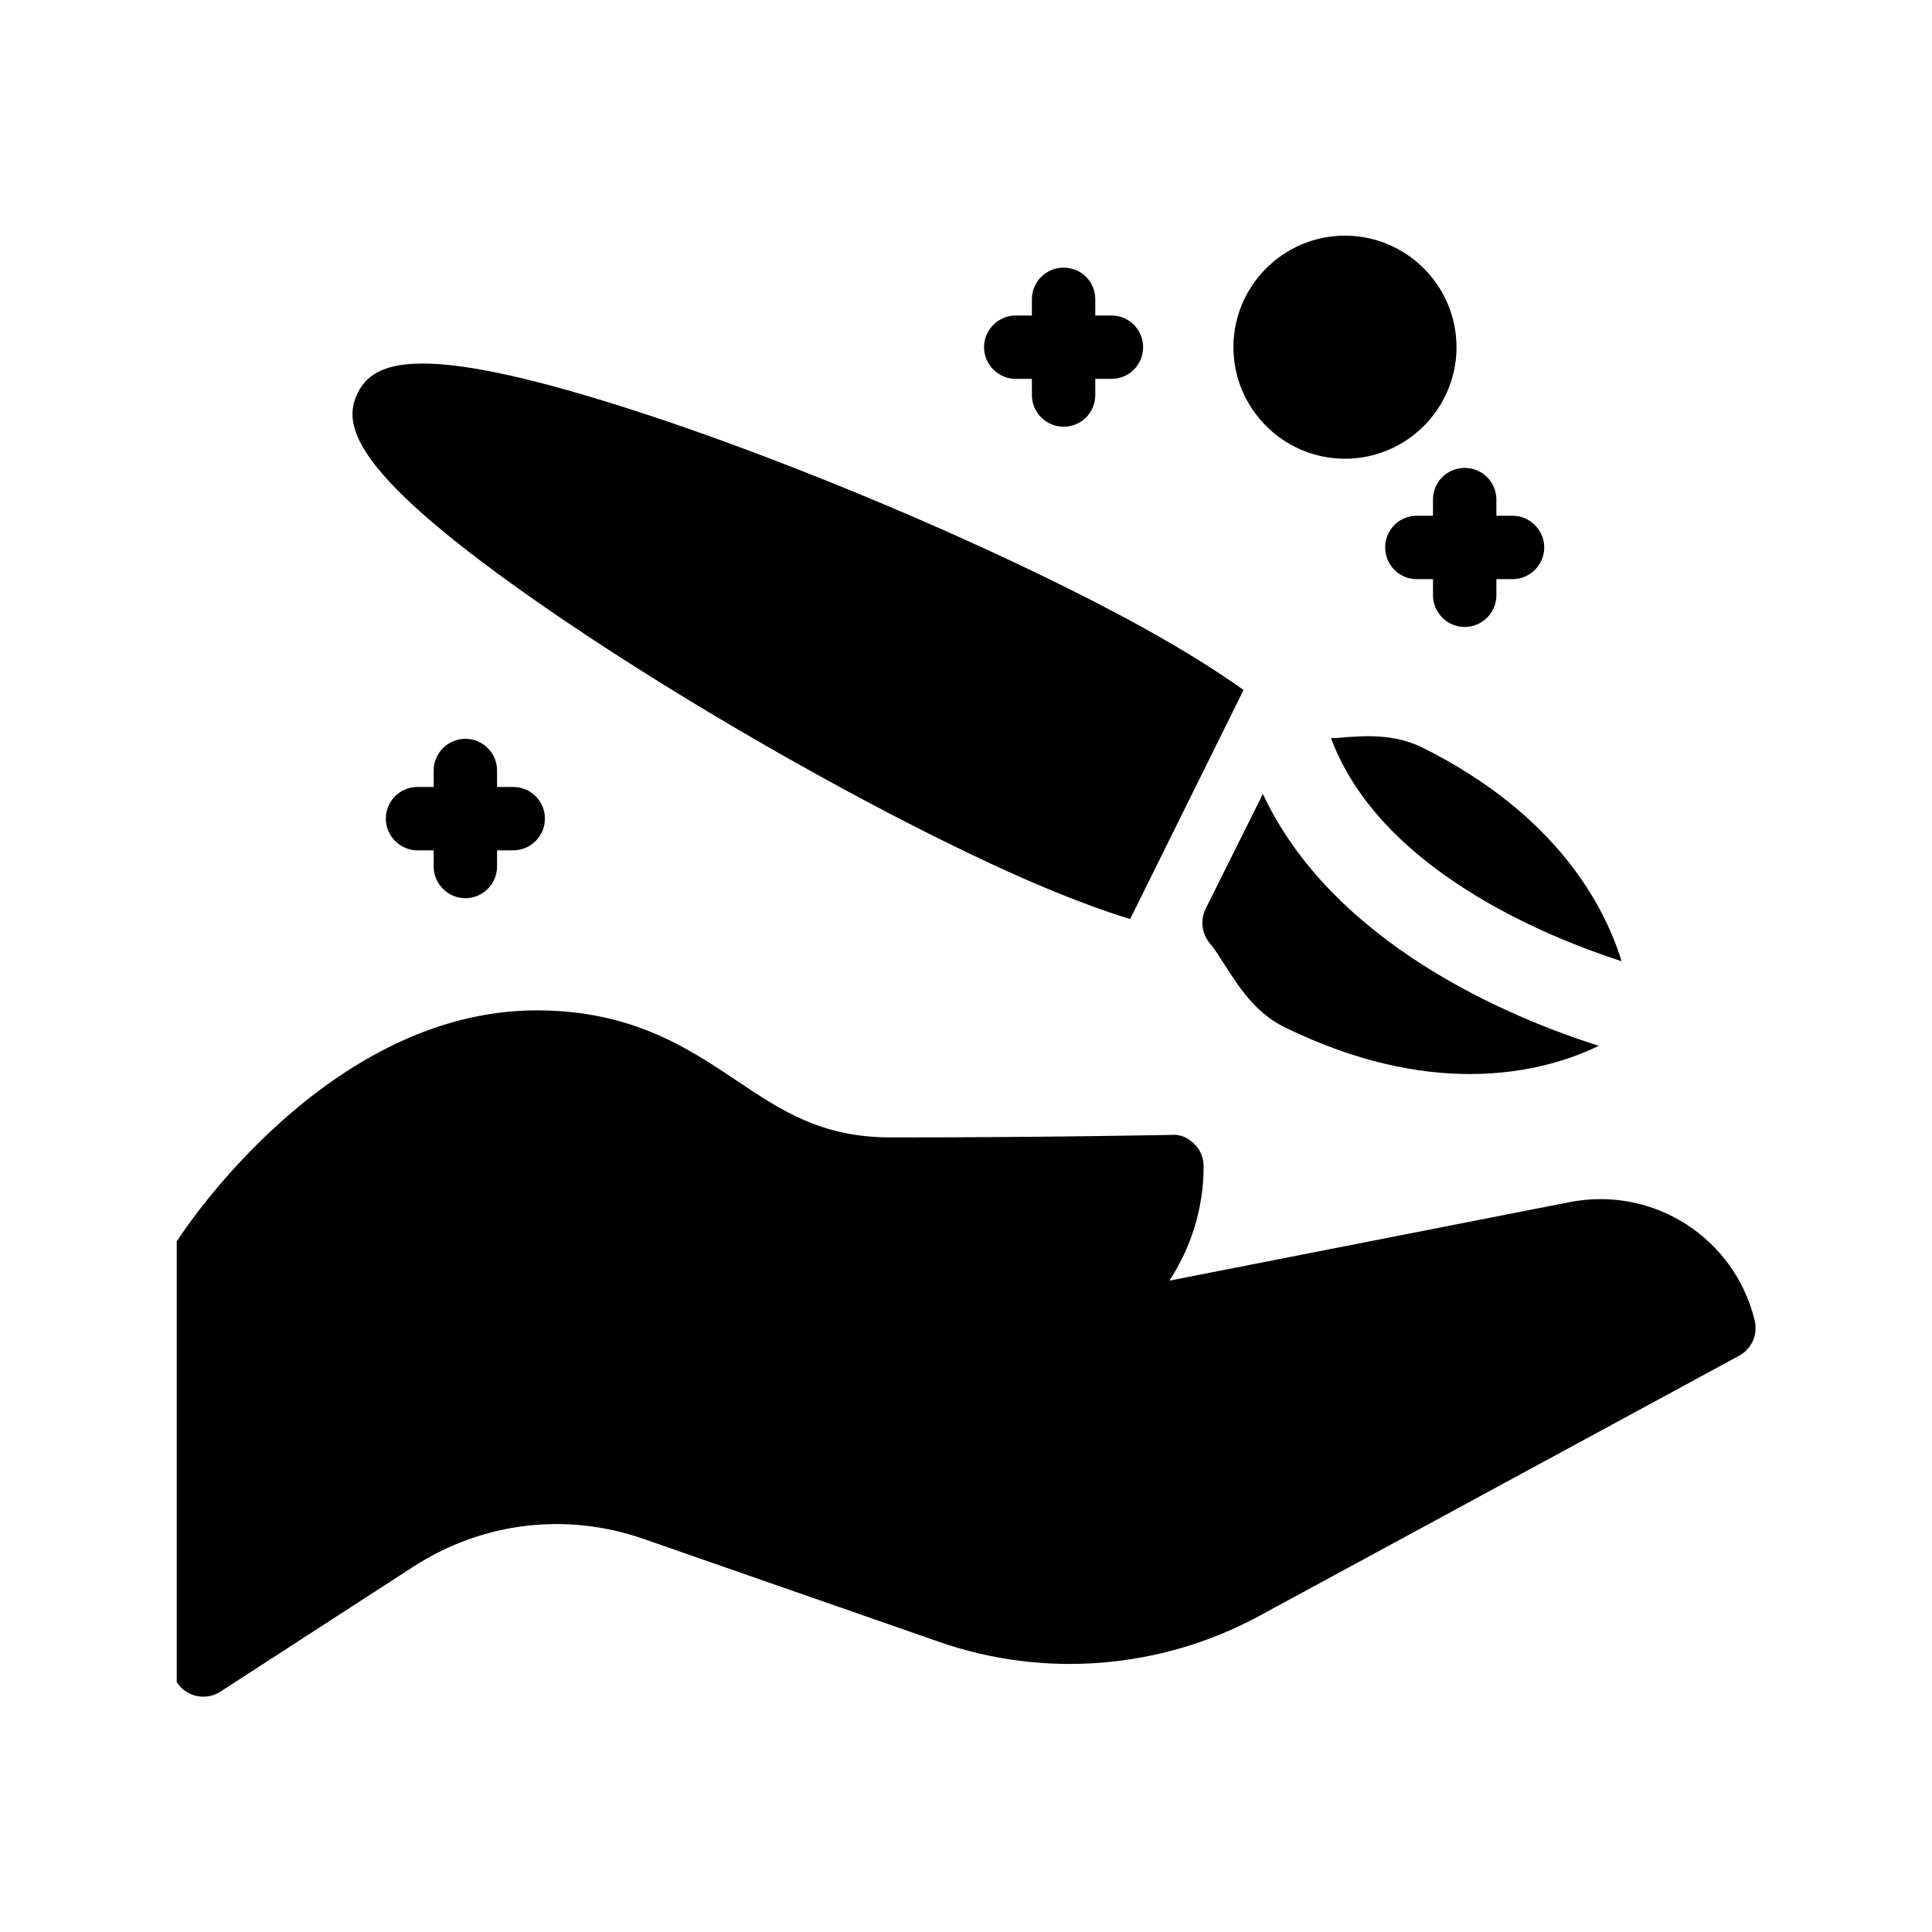
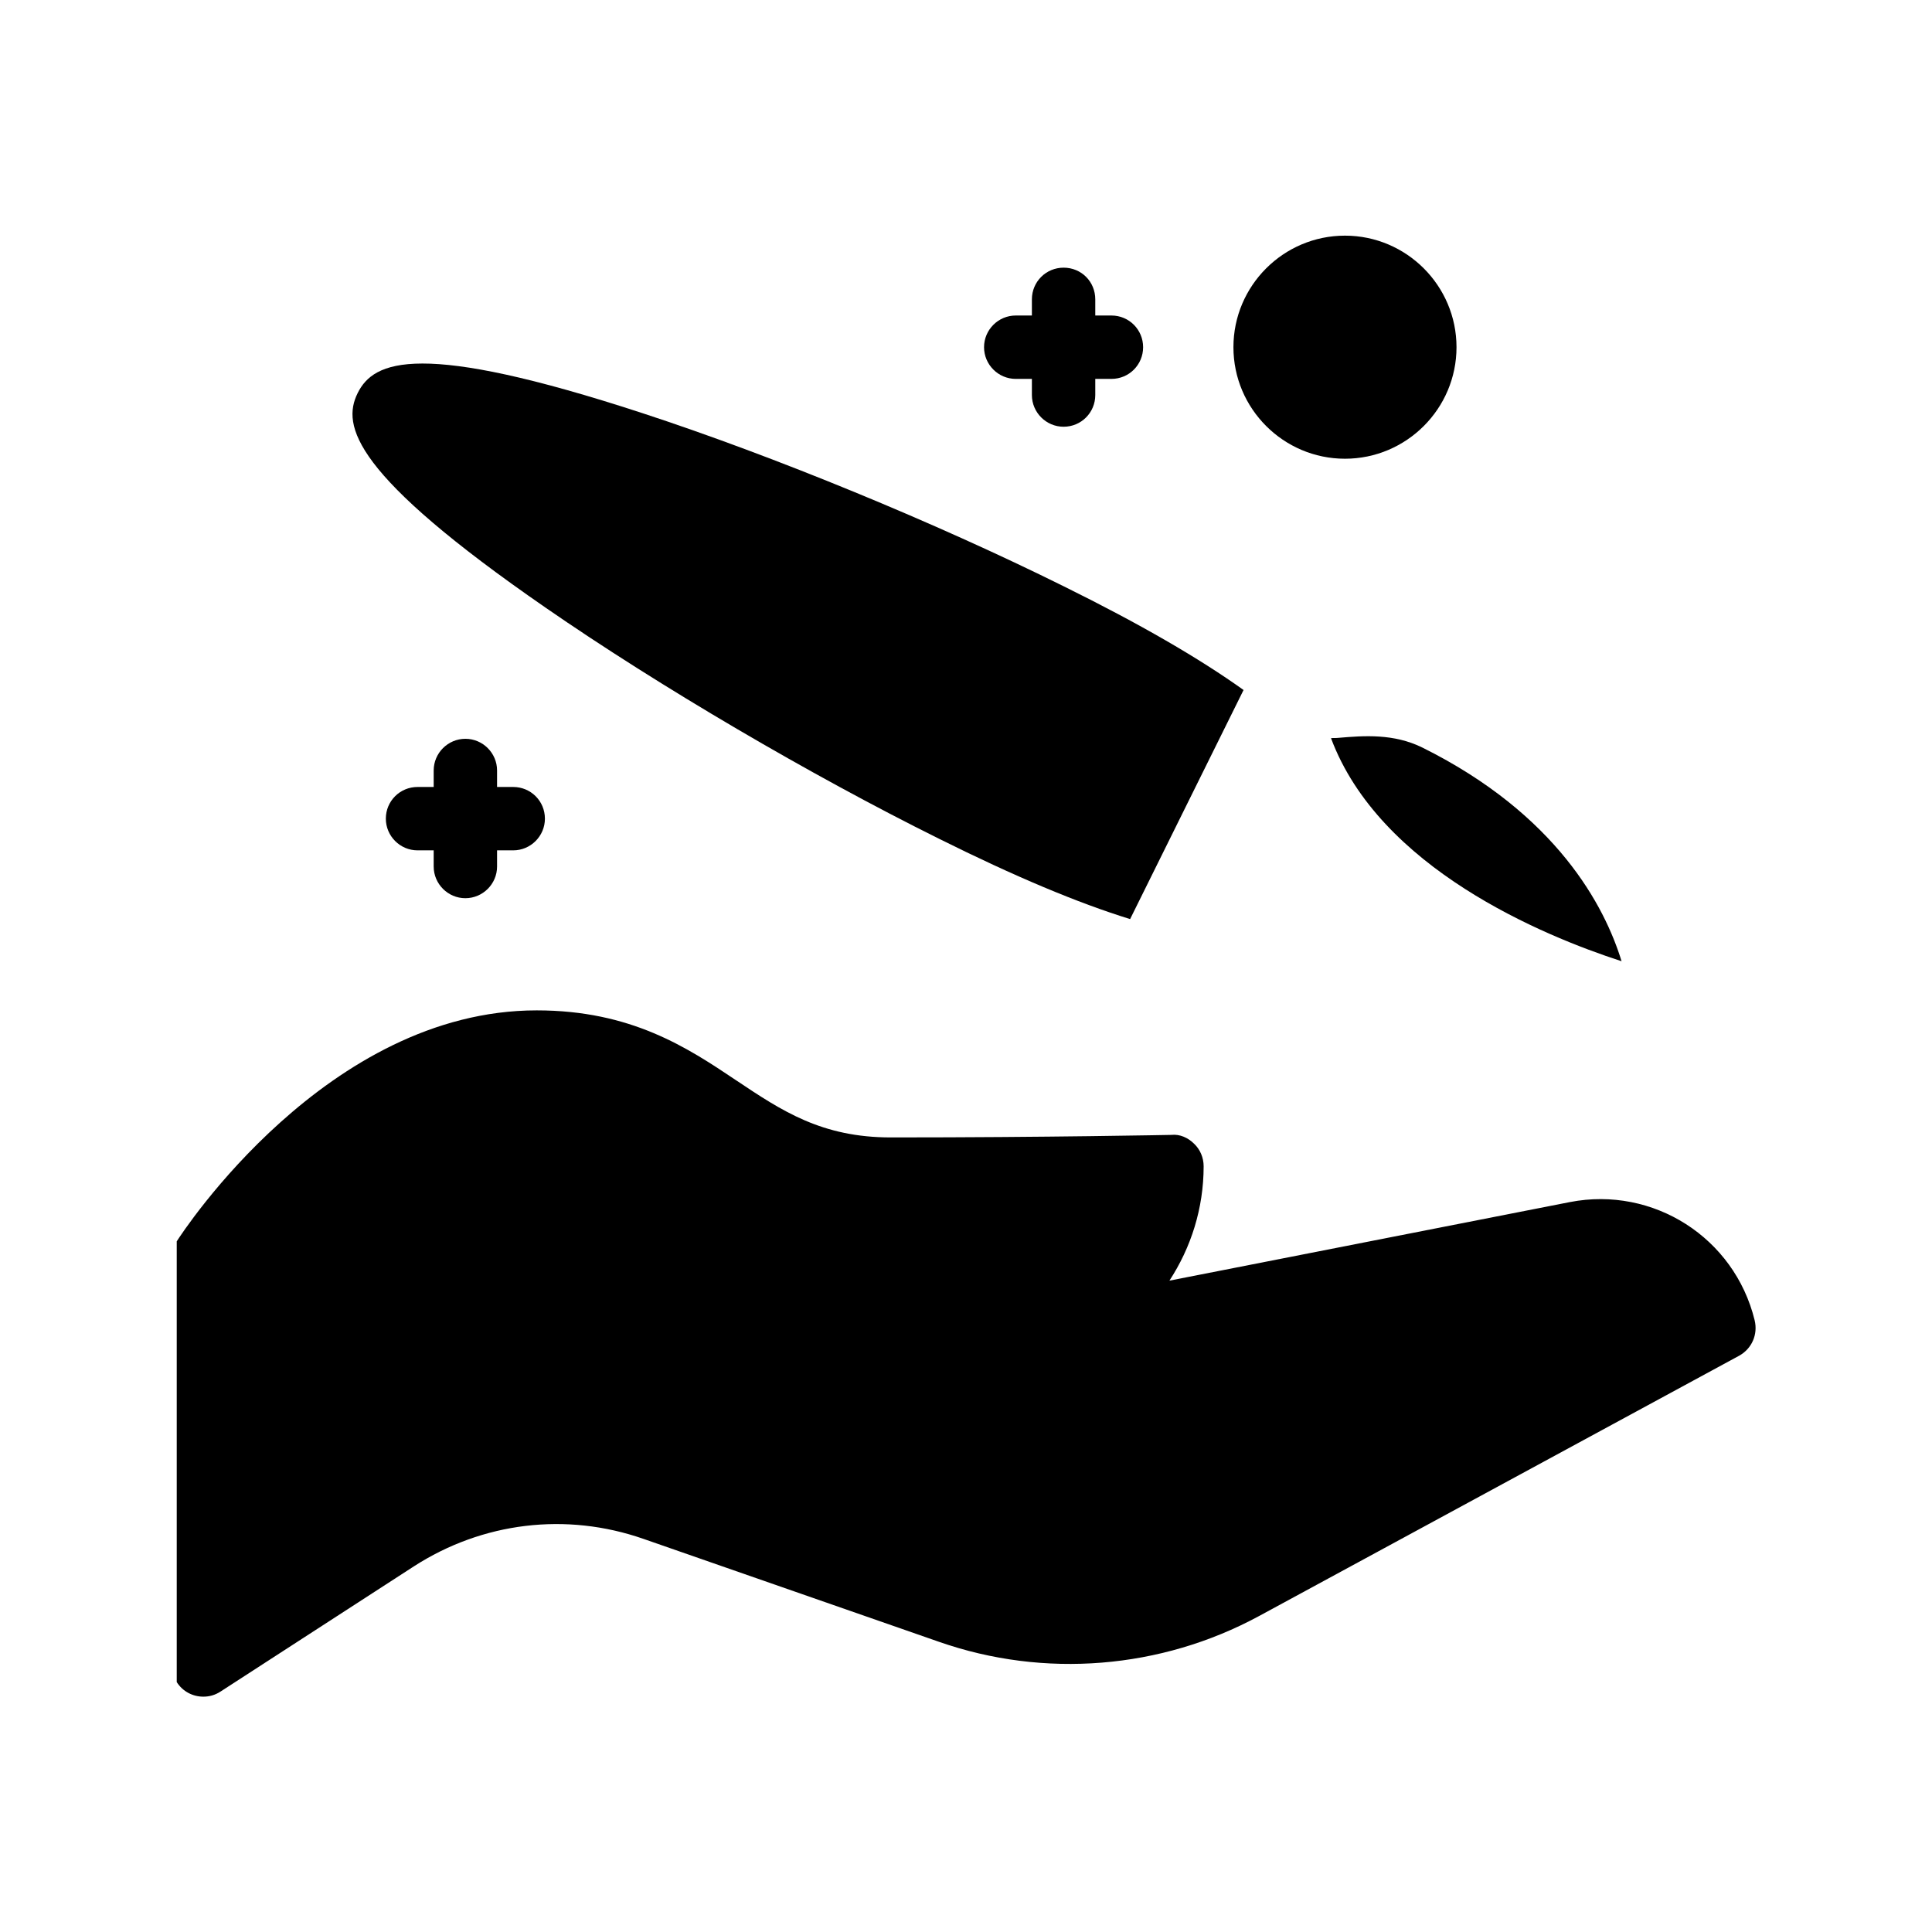
<svg xmlns="http://www.w3.org/2000/svg" fill="#000000" width="800px" height="800px" version="1.1" viewBox="144 144 512 512">
  <g>
    <path d="m609 493.88c-5.375-21.914-26.871-35.602-48.953-31.32l-106.14 20.824c5.711-8.734 9.07-19.145 9.07-30.312 0-2.266-0.922-4.449-2.519-5.961-1.594-1.594-3.777-2.602-6.047-2.352-0.336 0-32.664 0.672-74.312 0.672-18.305 0-28.801-6.969-40.977-15.113-13.016-8.734-27.879-18.559-52.898-18.559-55.504 0-93.793 58.695-95.387 61.211v116.8c1.594 2.519 4.281 3.863 7.055 3.863 1.594 0 3.106-0.418 4.535-1.344l51.219-33.168c18.223-11.754 40.391-14.441 60.879-7.305l78.344 27.289c27.879 9.742 58.777 7.223 84.723-6.801l127.29-69.02c3.356-1.848 5.035-5.629 4.113-9.406z" />
    <path d="m500.43 206.45c-16.289 0-29.559 13.266-29.559 29.559 0 16.289 13.266 29.559 29.559 29.559 16.289 0 29.559-13.266 29.559-29.559-0.004-16.293-13.27-29.559-29.559-29.559z" />
    <path d="m267.33 339.79c-4.617 0-8.398 3.777-8.398 8.398v4.367h-4.281c-4.617 0-8.398 3.695-8.398 8.398 0 4.617 3.777 8.398 8.398 8.398h4.281v4.281c0 4.617 3.777 8.398 8.398 8.398 4.617 0 8.398-3.777 8.398-8.398v-4.281h4.281c4.617 0 8.398-3.777 8.398-8.398 0-4.703-3.777-8.398-8.398-8.398l-4.281-0.004v-4.367c0-4.617-3.781-8.395-8.398-8.395z" />
    <path d="m238.78 248.18c-4.281 8.648-1.258 21.578 49.793 56.848 30.23 20.906 70.199 44.336 104.2 61.211 20.238 10.078 36.863 17.047 50.719 21.328l30.062-60.711c-11.754-8.398-27.375-17.465-47.609-27.457-34.008-16.879-76.832-34.512-111.76-45.93-59.035-19.312-71.125-13.938-75.406-5.289z" />
-     <path d="m464.57 393.95c1.512 1.762 2.769 3.863 4.113 5.961 3.777 5.793 7.977 12.426 15.535 16.207 19.145 9.406 35.77 12.512 49.289 12.512 16.289 0 27.961-4.449 34.176-7.473-23.258-7.391-70.367-26.871-89.008-66.754l-15.199 30.48c-1.426 2.938-1.004 6.465 1.094 9.066z" />
    <path d="m498.66 339.54c-0.672 0.082-1.258 0-1.93 0.082 12.848 34.426 56.008 52.312 77 59.113-4.449-14.527-17.129-38.879-52.73-56.594-7.644-3.777-15.453-3.191-22.34-2.602z" />
    <path d="m425.86 257.09c4.703 0 8.398-3.777 8.398-8.398v-4.281h4.281c4.703 0 8.398-3.777 8.398-8.398 0-4.617-3.695-8.398-8.398-8.398h-4.281v-4.281c0-4.703-3.695-8.398-8.398-8.398-4.617 0-8.398 3.695-8.398 8.398v4.281h-4.281c-4.617 0-8.398 3.777-8.398 8.398 0 4.617 3.777 8.398 8.398 8.398h4.281v4.281c0.004 4.617 3.781 8.398 8.398 8.398z" />
-     <path d="m532.16 268c-4.617 0-8.398 3.695-8.398 8.398v4.281h-4.281c-4.703 0-8.398 3.777-8.398 8.398 0 4.617 3.695 8.398 8.398 8.398h4.281v4.281c0 4.617 3.777 8.398 8.398 8.398 4.617 0 8.398-3.777 8.398-8.398v-4.281h4.281c4.617 0 8.398-3.777 8.398-8.398 0-4.617-3.777-8.398-8.398-8.398h-4.281v-4.281c0-4.703-3.781-8.398-8.398-8.398z" />
  </g>
</svg>